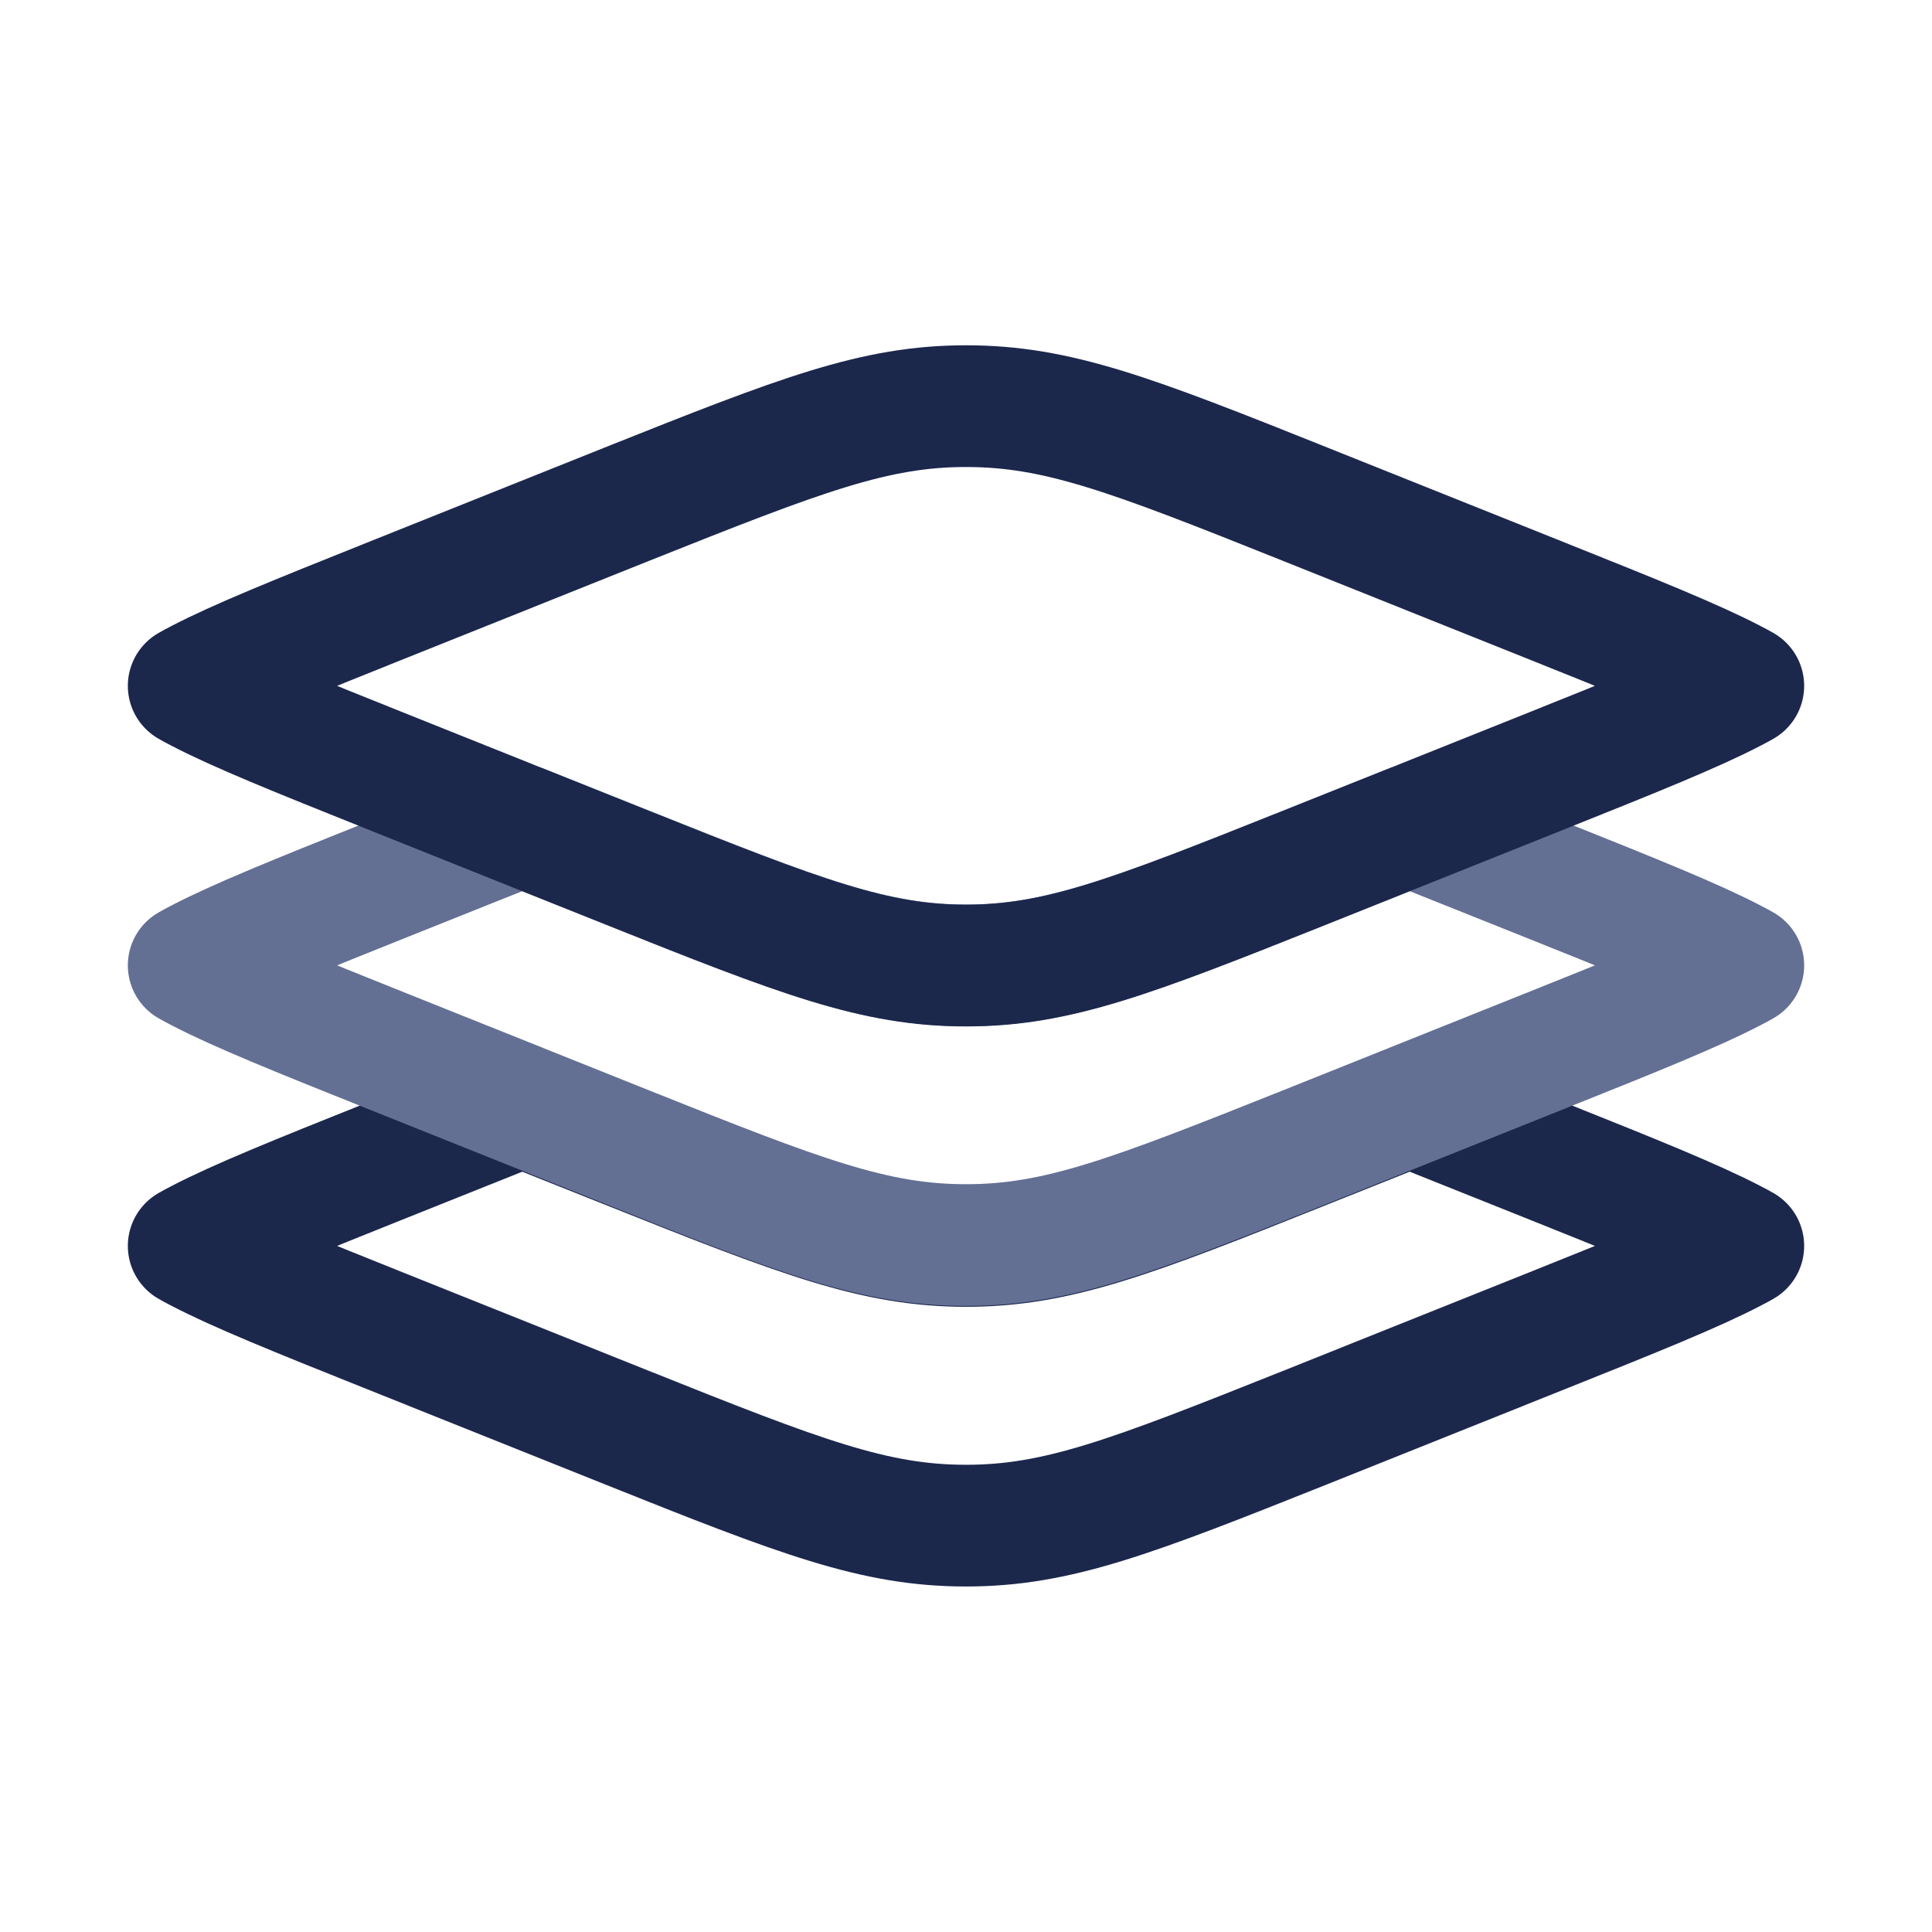
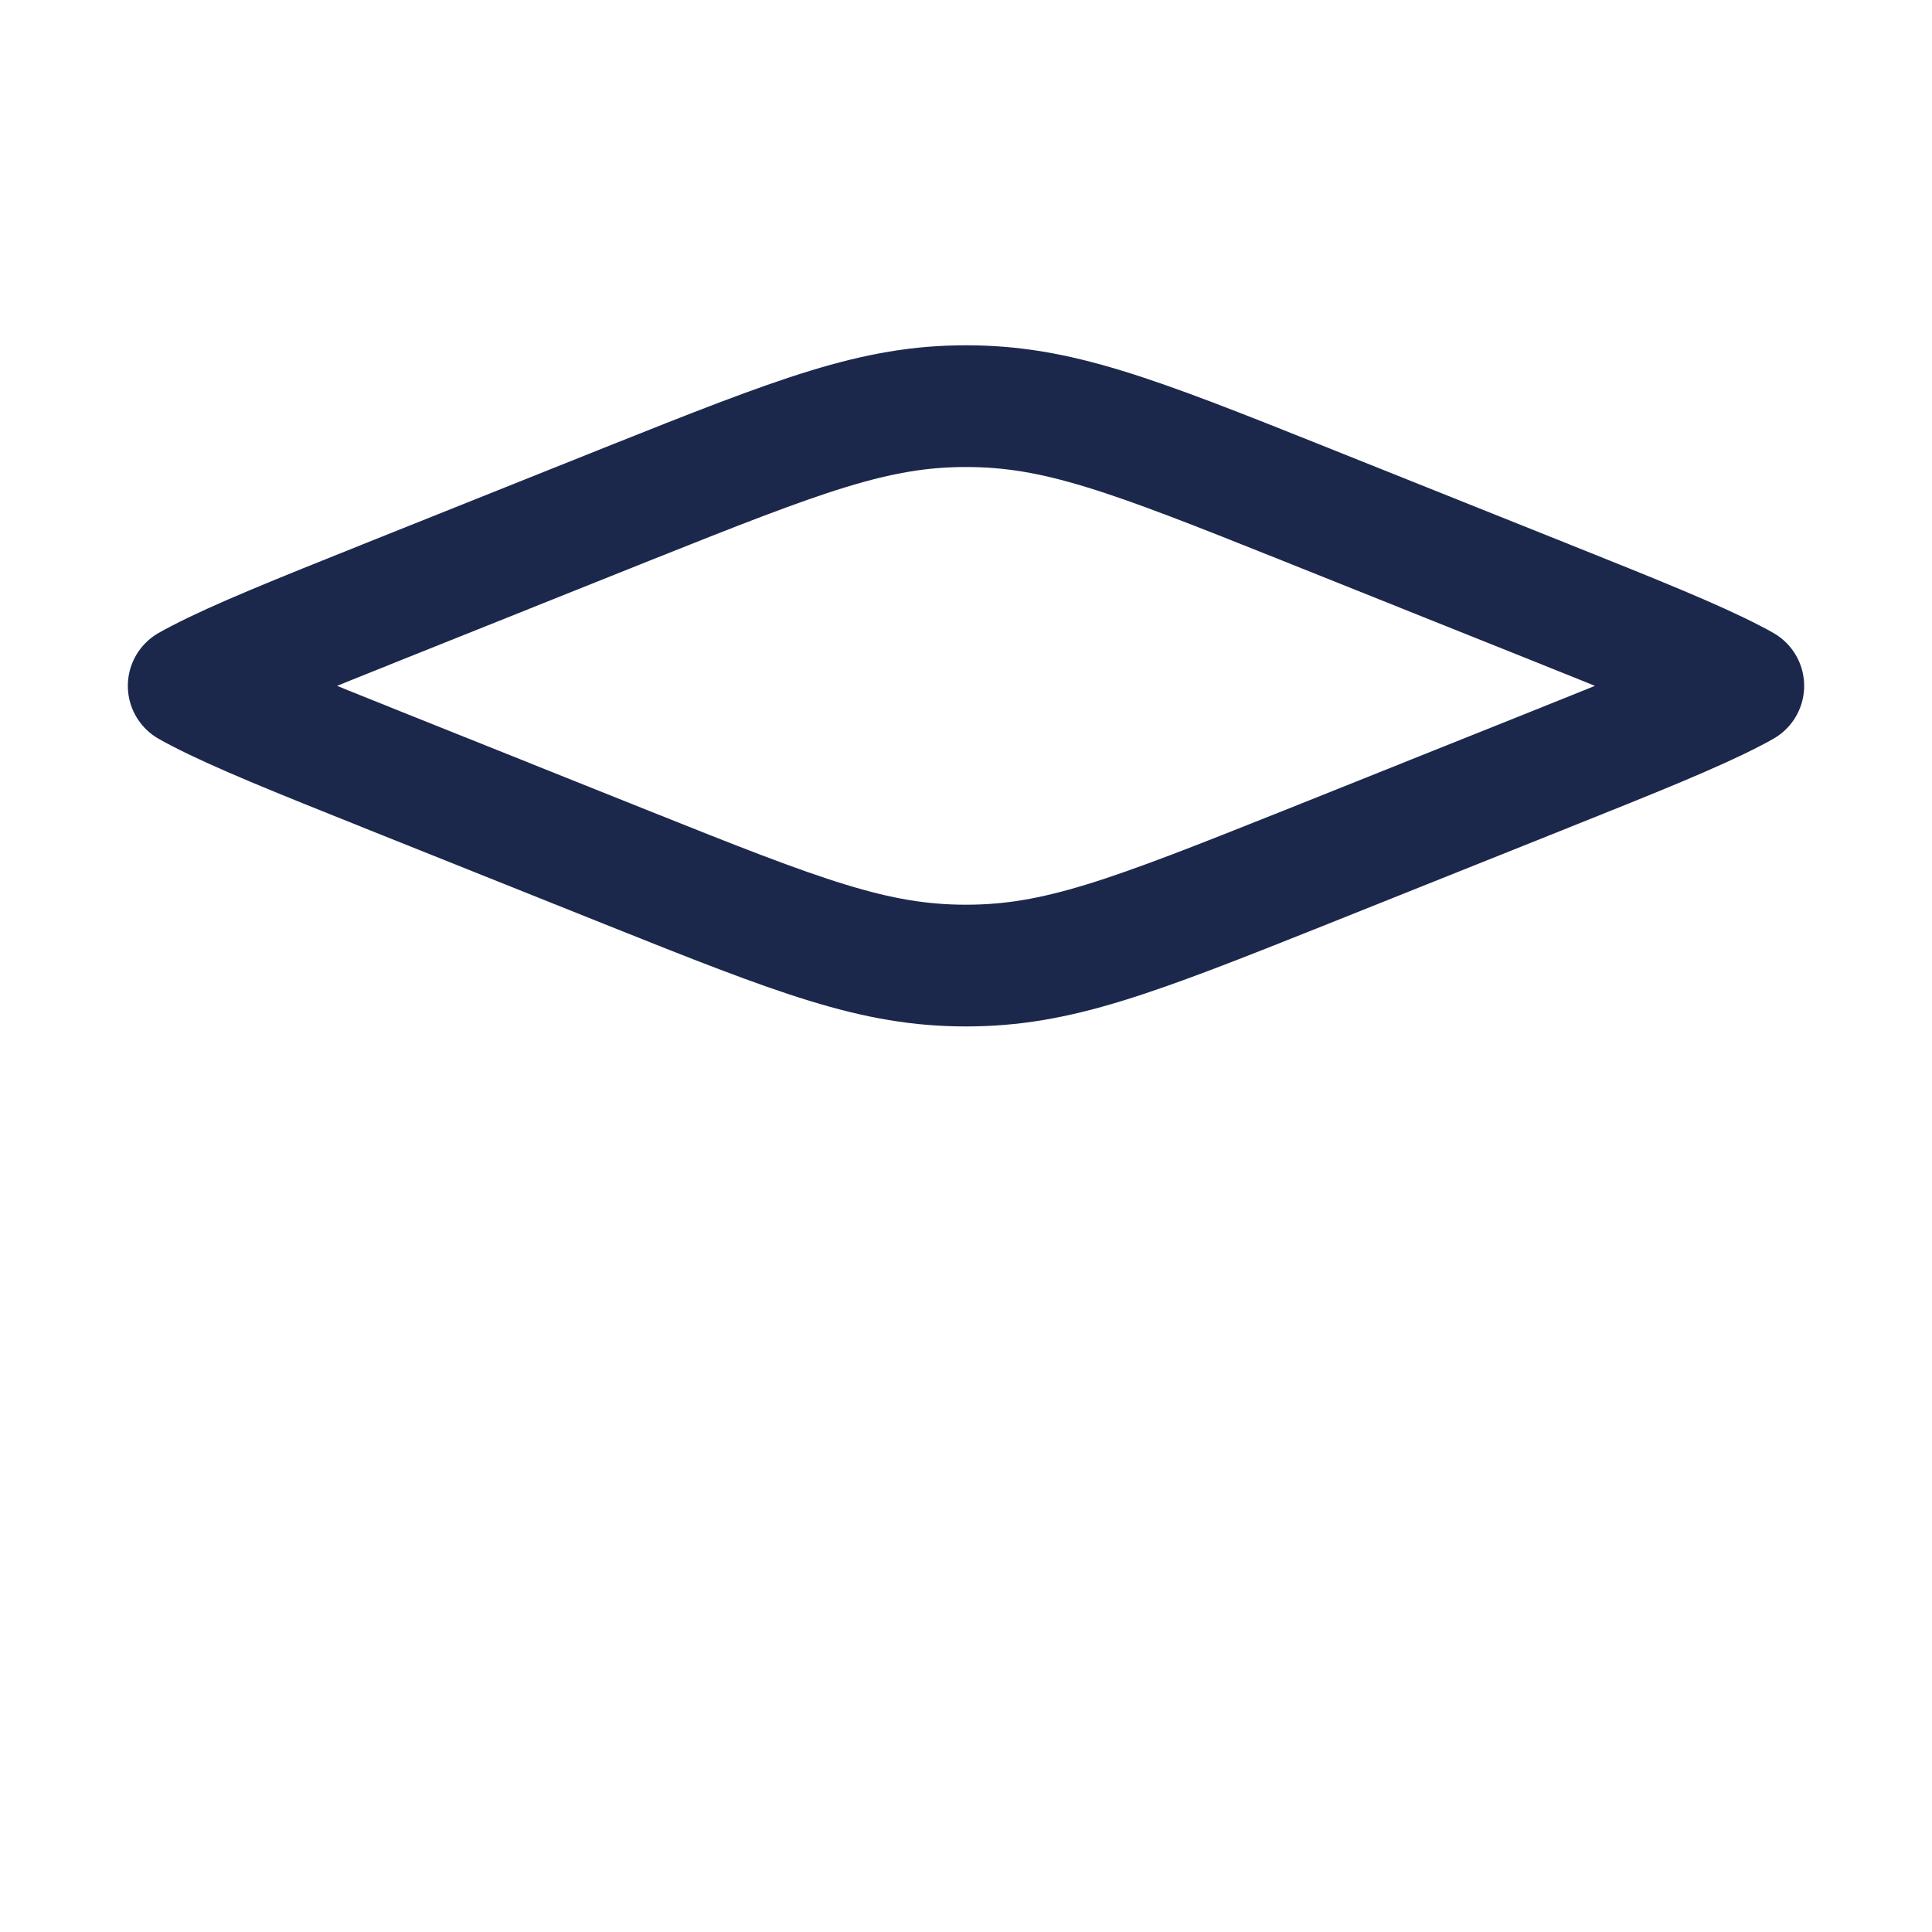
<svg xmlns="http://www.w3.org/2000/svg" viewBox="0 0 90 90" id="uuid-0c270616-d3a7-4209-bea1-cc0141c8ae69">
  <defs>
    <style>.uuid-8cb835e4-9922-486d-a481-e408bfe9b1ec{stroke:#1c274c;}.uuid-8cb835e4-9922-486d-a481-e408bfe9b1ec,.uuid-32f962b4-3319-446f-b1e1-b0ed35c5620d{fill:none;fill-rule:evenodd;stroke-linecap:round;stroke-linejoin:round;stroke-width:5.67px;}.uuid-32f962b4-3319-446f-b1e1-b0ed35c5620d{stroke:#636f93;}</style>
  </defs>
-   <path d="M45,58.04c-4.25,0-7.66-1.32-15.78-4.56l-4.89-1.95-6.38,2.55c-4.05,1.62-6.86,2.75-8.68,3.7-.18.09-.34.18-.48.26.14.08.3.17.48.26,1.82.95,4.63,2.08,8.68,3.7l11.27,4.51c8.12,3.25,11.53,4.56,15.78,4.56s7.66-1.32,15.78-4.56l11.27-4.51c4.05-1.62,6.86-2.75,8.68-3.7.18-.09.34-.18.48-.26-.14-.08-.3-.17-.48-.26-1.82-.95-4.63-2.08-8.68-3.7l-6.38-2.55-4.89,1.95c-8.12,3.25-11.53,4.56-15.78,4.56Z" class="uuid-8cb835e4-9922-486d-a481-e408bfe9b1ec" />
-   <path d="M45,44.97c-4.25,0-7.66-1.32-15.78-4.56l-4.89-1.95-6.38,2.55c-4.05,1.62-6.86,2.75-8.68,3.7-.18.09-.34.18-.48.26.14.08.3.17.48.26,1.82.95,4.63,2.08,8.68,3.7l11.27,4.51c8.12,3.25,11.53,4.56,15.78,4.56s7.66-1.32,15.78-4.56l11.27-4.51c4.05-1.62,6.86-2.75,8.68-3.7.18-.09.34-.18.48-.26-.14-.08-.3-.17-.48-.26-1.82-.95-4.63-2.08-8.68-3.7l-6.38-2.55-4.89,1.95c-8.12,3.25-11.53,4.56-15.78,4.56Z" class="uuid-32f962b4-3319-446f-b1e1-b0ed35c5620d" />
  <path d="M45,18.92c-4.25,0-7.66,1.32-15.78,4.56l-11.27,4.51c-4.05,1.62-6.86,2.75-8.68,3.7-.18.09-.34.18-.48.26.14.08.3.17.48.26,1.82.95,4.63,2.08,8.68,3.7l11.27,4.51c8.12,3.25,11.53,4.56,15.78,4.56s7.66-1.32,15.78-4.56l11.27-4.51c4.05-1.62,6.86-2.75,8.68-3.7.18-.09.34-.18.48-.26-.14-.08-.3-.17-.48-.26-1.82-.95-4.63-2.08-8.68-3.7l-11.27-4.51c-8.12-3.25-11.53-4.56-15.78-4.56Z" class="uuid-8cb835e4-9922-486d-a481-e408bfe9b1ec" />
</svg>